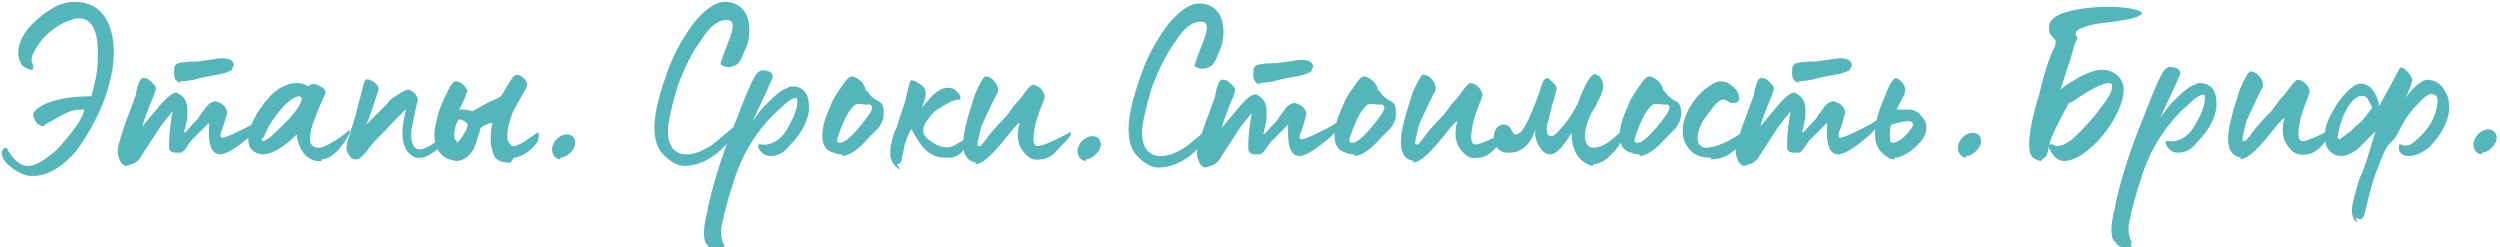
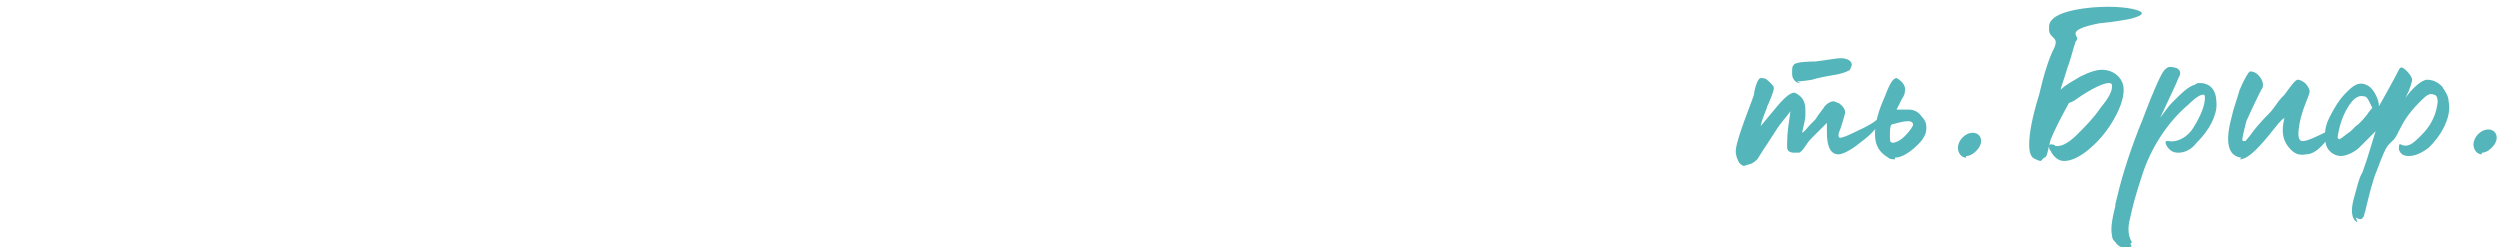
<svg xmlns="http://www.w3.org/2000/svg" xml:space="preserve" width="91.872mm" height="9.09mm" style="shape-rendering:geometricPrecision; text-rendering:geometricPrecision; image-rendering:optimizeQuality; fill-rule:evenodd; clip-rule:evenodd" viewBox="0 0 1508 149">
  <defs>
    <style type="text/css">  .fil0 {fill:#54B5BA;fill-rule:nonzero}  </style>
  </defs>
  <g id="OBJECTS">
    <g id="_282110544">
-       <path class="fil0" d="M18 106c1,0 1,0 2,0 10,0 19,-7 26,-15 3,-4 6,-9 9,-14 6,-11 9,-19 11,-27 6,-21 3,-49 -21,-49 -8,0 -15,4 -23,11 -8,7 -11,14 -11,20 0,3 1,5 2,7 1,1 4,3 6,3 1,0 1,-1 1,-2 0,-1 -1,-3 -1,-4 0,-3 3,-8 7,-13 5,-5 10,-9 17,-11 2,-1 3,-1 5,-1 7,0 11,7 11,20 0,5 0,10 -1,15 -1,5 -2,9 -3,12 -18,0 -30,4 -34,9 0,0 -1,1 -1,2 0,3 3,7 6,7 1,0 1,0 1,-1 4,-2 9,-5 13,-7 4,-2 8,-2 11,-2 -1,4 -4,9 -8,14 -4,5 -8,10 -12,13 -5,4 -10,7 -14,7 -8,0 -13,-11 -13,-11 -2,0 -3,2 -3,3 0,3 2,6 6,9 4,3 8,5 12,5zm90 -57c3,0 9,-1 9,-1 3,-1 8,-2 14,-3 6,-1 9,-3 9,-3 0,-1 1,-2 1,-3 0,-2 -2,-4 -7,-4 -2,0 -7,1 -15,2 -2,0 -12,0 -13,2 -1,1 -1,2 -1,5 0,3 1,4 2,5 0,0 1,1 3,1zm-29 50c1,0 3,-1 5,-3 0,0 5,-8 11,-17 3,-5 7,-9 9,-12 -1,7 -2,13 -2,19 0,1 0,2 0,3 0,2 2,3 4,3 1,0 2,0 3,0 2,0 5,-6 7,-8l10 -10c0,2 0,4 0,6 0,8 2,13 7,13 2,0 7,-2 13,-7 7,-5 12,-11 12,-13 0,-1 0,-1 -1,-1 0,0 -1,0 -2,1 -4,3 -9,5 -13,7 -4,2 -7,3 -8,3 -1,0 -1,-1 -1,-2 0,0 0,-1 1,-3 2,-6 3,-10 3,-10 0,-2 -1,-4 -4,-6 -1,0 -2,-1 -3,-1 -2,0 -5,2 -6,4l-3 4 -2 3 -3 3c-2,2 -3,4 -5,5 1,-5 2,-8 2,-10 0,-1 0,-3 0,-4 0,-5 -2,-8 -6,-10 -2,-1 -6,2 -11,8l-10 12c1,-5 4,-11 4,-12 1,-2 4,-9 4,-11 0,-1 -1,-2 -3,-4 -2,-2 -3,-2 -5,-2 -2,0 -4,8 -4,10 -2,6 -5,13 -8,22 -2,6 -3,10 -3,12 0,3 1,5 2,7 1,1 2,2 3,2zm115 -3c4,0 8,-3 12,-8 3,-4 5,-7 5,-9 0,-1 0,-1 -1,0 0,0 -12,10 -18,10 -3,0 -5,-2 -5,-5 0,-4 1,-8 3,-13 2,-5 4,-10 6,-14 1,-2 0,-4 -3,-5 -3,-2 -5,-2 -7,0 -8,-5 -18,0 -24,7 -11,12 -19,32 -4,34 6,0 13,-4 21,-12 1,10 7,17 15,16zm-35 -13c5,-14 20,-29 23,-24 0,3 -3,8 -10,15 -6,6 -10,10 -13,11 -1,0 -1,0 -1,-2zm92 12c1,0 3,0 4,0 3,-1 7,-3 11,-7l1 -1c2,-3 3,-5 3,-6 0,0 0,-1 0,0l-5 3 -6 4c-2,1 -4,2 -6,2 -3,0 -5,-3 -5,-9 0,-3 1,-7 2,-12 1,-5 2,-8 2,-9 0,-3 -4,-6 -6,-6 -1,0 -3,1 -6,3 -3,2 -5,3 -6,5l-13 13c3,-7 7,-20 7,-20 1,-2 0,-4 -3,-6 -4,-2 -5,-2 -6,3l-5 19 -4 13c-1,3 -1,5 -1,6 0,1 1,3 2,4 1,2 3,2 4,2 2,0 4,-2 7,-6 2,-3 5,-6 10,-11 0,0 11,-12 13,-13 -3,11 -3,19 0,24 2,4 7,6 11,6zm59 0c4,0 10,-4 13,-8 2,-2 2,-4 2,-6 0,-1 0,-1 -1,-1 -1,1 -5,3 -7,5 -2,1 -5,3 -7,3 -1,0 -2,0 -2,-1 -1,-1 -2,-2 -2,-5 0,-4 1,-9 4,-16 0,0 2,-3 4,-7 3,-5 4,-7 4,-8 0,-3 -4,-6 -6,-6 -2,0 -3,2 -5,5 -1,1 -3,6 -5,8 -1,1 -4,2 -8,4 -4,2 -7,4 -9,5 -3,-1 -5,-1 -8,-1l2 -4c1,-2 2,-4 2,-5 0,-1 1,-2 1,-2 -1,-3 -4,-6 -7,-6 -3,0 -5,7 -7,10 -1,3 -3,6 -4,11 -1,4 -2,8 -2,11 0,7 3,13 9,15l4 1c4,0 7,-2 10,-6 2,-3 3,-8 5,-14 1,-1 5,-3 7,-3 -1,5 -1,8 -1,11 0,3 1,6 2,9 2,3 5,4 10,4zm-34 -10c-1,0 -2,-1 -2,-4 0,-4 2,-9 3,-9 2,0 5,2 5,3 0,2 -1,4 -3,7 -2,3 -3,4 -4,4zm62 10c2,0 4,-1 6,-3 2,-2 3,-4 3,-6 0,-3 -2,-5 -5,-5 -5,0 -9,5 -9,9 0,3 2,6 5,6zm74 5c9,0 18,-4 26,-13 4,-4 6,-8 6,-10 0,-1 0,-1 -2,0l-6 5 -6 5c-6,4 -11,6 -16,6 -7,0 -12,-5 -11,-17 1,-7 3,-15 6,-25 4,-10 8,-19 14,-27 5,-8 10,-12 15,-12 3,0 4,1 4,4 0,2 -1,5 -3,10 -2,5 -3,8 -4,11 -1,2 0,2 2,3 3,1 5,0 7,-1 2,-1 3,-3 5,-8 2,-4 3,-8 3,-13 0,-10 -5,-17 -15,-17 -5,0 -11,4 -18,12 -6,8 -12,18 -16,29 -4,11 -7,21 -8,30 -1,10 1,17 5,21 4,4 8,7 13,7zm25 48c-2,-3 -3,-8 -1,-15 1,-5 3,-13 7,-25 5,-16 15,-32 28,-43 4,-4 7,-6 9,-6 1,0 1,1 1,2 0,4 -2,10 -7,18 -3,5 -9,9 -15,8 0,0 -1,0 -1,0 -1,0 -1,1 0,3 2,3 4,4 7,4 4,0 8,-2 11,-6 4,-4 7,-8 9,-12 2,-4 3,-8 3,-10 0,-3 0,-7 -2,-10 -2,-3 -5,-4 -8,-4 -1,0 -2,0 -3,1 -4,1 -8,5 -14,11 -2,2 -4,5 -7,9 6,-13 10,-21 11,-24 2,-3 1,-5 -1,-6 -3,-1 -5,-1 -6,0 -2,1 -4,5 -7,12 -4,9 -7,18 -10,25 -7,18 -11,32 -14,45 0,0 0,1 0,1 -2,8 -3,14 -2,18 0,2 1,3 2,4 2,3 5,4 8,3 2,0 2,-1 1,-2zm71 -54c4,0 10,-4 16,-11l4 -4c0,0 1,-1 2,-2 2,-3 3,-5 3,-8 0,0 0,-1 0,-2 0,-3 -1,-5 -3,-6 -2,-1 -5,-3 -6,-5 -1,-1 -2,-2 -2,-2l0 0c0,-1 0,-1 -1,-3 -1,-2 -5,-5 -7,-5 -3,0 -6,6 -9,10 -2,3 -4,7 -4,8 -3,6 -5,12 -5,18 0,5 2,9 7,10 2,1 4,1 5,1zm-2 -8c-1,0 -1,-1 -1,-2 0,-1 1,-3 2,-6 3,-8 6,-13 9,-15 2,-1 4,0 7,0l2 0c1,1 1,1 1,2 0,2 -3,6 -8,12 -5,6 -9,9 -11,9zm35 13c2,0 3,-2 3,-3 0,-2 1,-5 1,-5 0,-1 1,-6 3,-10 1,-2 1,-3 2,-3 4,8 8,13 12,15 3,2 7,2 12,2 4,-1 7,-3 9,-8 1,-2 1,-3 1,-4 0,-1 0,-1 -1,0 -2,2 -5,3 -8,5 -5,2 -10,0 -15,-4 -4,-3 -4,-7 -1,-11 2,-3 4,-6 8,-8 3,-2 5,-3 7,-4 3,-1 4,-1 5,-1 1,-1 0,-3 -1,-4 -2,-2 -3,-3 -5,-3 -5,-1 -10,3 -17,12 2,-5 3,-9 2,-11 0,-1 -2,-3 -4,-4 -3,-2 -5,-2 -5,-1 -1,3 -2,8 -3,12l-4 12c0,1 -2,6 -3,8l-1 4c-1,3 -1,6 -1,8 0,2 1,4 2,6 2,2 3,3 4,3zm47 0c4,0 9,-4 18,-15 4,-5 7,-9 9,-10 -2,8 -1,13 2,17 3,4 6,6 11,5 4,0 8,-3 12,-8 4,-4 6,-6 6,-8 0,-1 0,-1 -1,0l-4 2c-6,3 -12,6 -15,6 -3,0 -3,-4 -2,-10 1,-6 3,-11 5,-16 1,-3 2,-4 0,-7 -1,-2 -4,-4 -6,-4 -2,0 -7,8 -8,9 -1,1 -3,3 -5,6l-3 4c-7,7 -11,12 -13,15 -2,2 -2,3 -3,3l-1 0c-1,0 0,-4 2,-12 4,-9 8,-17 9,-19 1,-1 1,-2 1,-3 0,-2 -1,-4 -3,-6 -2,-2 -4,-2 -5,-2 -1,1 -3,4 -6,11 -2,7 -4,12 -5,17 -4,15 -2,23 6,24zm67 -3c2,0 4,-1 6,-3 2,-2 3,-4 3,-6 0,-3 -2,-5 -5,-5 -5,0 -9,5 -9,9 0,3 2,6 5,6zm43 5c9,0 18,-4 26,-13 4,-4 6,-8 6,-10 0,-1 0,-1 -2,0l-6 5 -6 5c-6,4 -11,6 -16,6 -7,0 -12,-5 -11,-17 1,-7 3,-15 6,-25 4,-10 8,-19 14,-27 5,-8 10,-12 15,-12 3,0 4,1 4,4 0,2 -1,5 -3,10 -2,5 -3,8 -4,11 -1,2 0,2 2,3 3,1 5,0 7,-1 2,-1 3,-3 5,-8 2,-4 3,-8 3,-13 0,-10 -5,-17 -15,-17 -5,0 -11,4 -18,12 -6,8 -12,18 -16,29 -4,11 -7,21 -8,30 -1,10 1,17 5,21 4,4 8,7 13,7zm61 -51c3,0 9,-1 9,-1 3,-1 8,-2 14,-3 6,-1 9,-3 9,-3 0,-1 1,-2 1,-3 0,-2 -2,-4 -7,-4 -2,0 -7,1 -15,2 -2,0 -12,0 -13,2 -1,1 -1,2 -1,5 0,3 1,4 2,5 0,0 1,1 3,1zm-29 50c1,0 3,-1 5,-3 0,0 5,-8 11,-17 3,-5 7,-9 9,-12 -1,7 -2,13 -2,19 0,1 0,2 0,3 0,2 2,3 4,3 1,0 2,0 3,0 2,0 5,-6 7,-8l10 -10c0,2 0,4 0,6 0,8 2,13 7,13 2,0 7,-2 13,-7 7,-5 12,-11 12,-13 0,-1 0,-1 -1,-1 0,0 -1,0 -2,1 -4,3 -9,5 -13,7 -4,2 -7,3 -8,3 -1,0 -1,-1 -1,-2 0,0 0,-1 1,-3 2,-6 3,-10 3,-10 0,-2 -1,-4 -4,-6 -1,0 -2,-1 -3,-1 -2,0 -5,2 -6,4l-3 4 -2 3 -3 3c-2,2 -3,4 -5,5 1,-5 2,-8 2,-10 0,-1 0,-3 0,-4 0,-5 -2,-8 -6,-10 -2,-1 -6,2 -11,8l-10 12c1,-5 4,-11 4,-12 1,-2 4,-9 4,-11 0,-1 -1,-2 -3,-4 -2,-2 -3,-2 -5,-2 -2,0 -4,8 -4,10 -2,6 -5,13 -8,22 -2,6 -3,10 -3,12 0,3 1,5 2,7 1,1 2,2 3,2zm87 -6c4,0 10,-4 16,-11l4 -4c0,0 1,-1 2,-2 2,-3 3,-5 3,-8 0,0 0,-1 0,-2 0,-3 -1,-5 -3,-6 -2,-1 -5,-3 -6,-5 -1,-1 -2,-2 -2,-2l0 0c0,-1 0,-1 -1,-3 -1,-2 -5,-5 -7,-5 -3,0 -6,6 -9,10 -2,3 -4,7 -4,8 -3,6 -5,12 -5,18 0,5 2,9 7,10 2,1 4,1 5,1zm-2 -8c-1,0 -1,-1 -1,-2 0,-1 1,-3 2,-6 3,-8 6,-13 9,-15 2,-1 4,0 7,0l2 0c1,1 1,1 1,2 0,2 -3,6 -8,12 -5,6 -9,9 -11,9zm37 12c4,0 9,-4 18,-15 4,-5 7,-9 9,-10 -2,8 -1,13 2,17 3,4 6,6 11,5 4,0 8,-3 12,-8 4,-4 6,-6 6,-8 0,-1 0,-1 -1,0l-4 2c-6,3 -12,6 -15,6 -3,0 -3,-4 -2,-10 1,-6 3,-11 5,-16 1,-3 2,-4 0,-7 -1,-2 -4,-4 -6,-4 -2,0 -7,8 -8,9 -1,1 -3,3 -5,6l-3 4c-7,7 -11,12 -13,15 -2,2 -2,3 -3,3l-1 0c-1,0 0,-4 2,-12 4,-9 8,-17 9,-19 1,-1 1,-2 1,-3 0,-2 -1,-4 -3,-6 -2,-2 -4,-2 -5,-2 -1,1 -3,4 -6,11 -2,7 -4,12 -5,17 -4,15 -2,23 6,24zm109 1c3,0 7,-2 10,-5l3 -3c4,-5 6,-9 6,-12 0,-1 0,-1 -1,-1 -8,8 -13,11 -18,11 -3,0 -5,-3 -5,-7 0,-3 1,-8 4,-14l3 -5c1,-3 3,-5 3,-7 1,-2 1,-3 1,-5 0,-2 -1,-3 -2,-5 -2,-1 -3,-2 -4,-1 -2,1 -5,6 -8,14 -1,3 -3,7 -7,13 -3,4 -8,10 -10,10 -2,0 -3,-1 -3,-3 0,-2 0,-4 1,-6 1,-5 2,-8 2,-9 2,-6 3,-10 3,-11 0,-1 -1,-2 -2,-3 -2,-2 -3,-3 -3,-3 -2,0 -3,1 -4,4 -2,7 -5,14 -8,21 -3,6 -5,9 -8,9 -1,0 -1,-1 -2,-2 -1,-2 -2,-4 -5,-4 -4,0 -6,4 -6,8 0,3 1,5 3,7 2,2 5,2 7,2 7,0 13,-6 15,-14 0,0 0,1 0,2 0,3 1,6 3,9 2,3 4,4 6,4 4,0 8,-5 13,-13 0,9 3,15 8,18 2,1 3,2 5,2zm28 -5c4,0 10,-4 16,-11l4 -4c0,0 1,-1 2,-2 2,-3 3,-5 3,-8 0,0 0,-1 0,-2 0,-3 -1,-5 -3,-6 -2,-1 -5,-3 -6,-5 -1,-1 -2,-2 -2,-2l0 0c0,-1 0,-1 -1,-3 -1,-2 -5,-5 -7,-5 -3,0 -6,6 -9,10 -2,3 -4,7 -4,8 -3,6 -5,12 -5,18 0,5 2,9 7,10 2,1 4,1 5,1zm-2 -8c-1,0 -1,-1 -1,-2 0,-1 1,-3 2,-6 3,-8 6,-13 9,-15 2,-1 4,0 7,0l2 0c1,1 1,1 1,2 0,2 -3,6 -8,12 -5,6 -9,9 -11,9zm45 10c4,0 8,-1 11,-3 4,-3 7,-5 9,-7 3,-3 4,-5 4,-8 0,-1 0,-1 -1,-1 -11,8 -20,12 -26,12 -2,0 -3,-1 -4,-2 -1,-1 -1,-3 -1,-4 0,-4 2,-9 6,-14 3,-4 5,-7 7,-8 1,-1 2,-1 3,-1 1,0 2,1 4,2 1,0 2,0 2,0 2,0 3,-1 3,-3 0,-2 -1,-5 -4,-7 -2,-2 -4,-3 -7,-3 -3,0 -6,2 -10,5 -7,6 -13,16 -13,25 0,5 2,9 5,12 3,3 7,4 12,4z" />
      <path class="fil0" d="M1084 49c3,0 9,-1 9,-1 3,-1 8,-2 14,-3 6,-1 9,-3 9,-3 0,-1 1,-2 1,-3 0,-2 -2,-4 -7,-4 -2,0 -7,1 -15,2 -2,0 -12,0 -13,2 -1,1 -1,2 -1,5 0,3 1,4 2,5 0,0 1,1 3,1zm-29 50c1,0 3,-1 5,-3 0,0 5,-8 11,-17 3,-5 7,-9 9,-12 -1,7 -2,13 -2,19 0,1 0,2 0,3 0,2 2,3 4,3 1,0 2,0 3,0 2,0 5,-6 7,-8l10 -10c0,2 0,4 0,6 0,8 2,13 7,13 2,0 7,-2 13,-7 7,-5 12,-11 12,-13 0,-1 0,-1 -1,-1 0,0 -1,0 -2,1 -4,3 -9,5 -13,7 -4,2 -7,3 -8,3 -1,0 -1,-1 -1,-2 0,0 0,-1 1,-3 2,-6 3,-10 3,-10 0,-2 -1,-4 -4,-6 -1,0 -2,-1 -3,-1 -2,0 -5,2 -6,4l-3 4 -2 3 -3 3c-2,2 -3,4 -5,5 1,-5 2,-8 2,-10 0,-1 0,-3 0,-4 0,-5 -2,-8 -6,-10 -2,-1 -6,2 -11,8l-10 12c1,-5 4,-11 4,-12 1,-2 4,-9 4,-11 0,-1 -1,-2 -3,-4 -2,-2 -3,-2 -5,-2 -2,0 -4,8 -4,10 -2,6 -5,13 -8,22 -2,6 -3,10 -3,12 0,3 1,5 2,7 1,1 2,2 3,2zm88 -4c4,0 9,-3 14,-8 4,-4 5,-7 5,-10 0,-3 -1,-5 -3,-7 -2,-3 -5,-4 -8,-4 -3,0 -5,0 -7,0 1,-2 2,-4 3,-6 2,-3 2,-4 2,-5 1,-4 -3,-7 -5,-8 -2,0 -4,3 -7,11 -4,9 -6,16 -6,23 0,7 3,11 8,14 1,1 3,1 4,1zm-1 -9c-2,0 -2,-1 -2,-4 0,-3 0,-6 1,-7 4,-1 7,-2 10,-2 2,0 3,1 3,2 0,1 -2,4 -5,7 -3,3 -6,4 -7,4zm44 8c2,0 4,-1 6,-3 2,-2 3,-4 3,-6 0,-3 -2,-5 -5,-5 -5,0 -9,5 -9,9 0,3 2,6 5,6zm47 1c2,0 2,-4 4,-11 2,-5 6,-13 11,-22 0,0 3,-1 4,-2 10,-7 17,-10 20,-10 2,0 2,1 2,2 0,3 -2,7 -7,13 -4,6 -9,11 -14,16 -5,5 -9,7 -12,7l-1 0c-1,-1 -2,-1 -3,-1 0,0 -1,0 -1,1 0,1 0,2 1,3 2,4 5,6 8,6 4,0 9,-2 15,-7 6,-5 11,-11 15,-18 4,-7 6,-13 6,-18 0,-7 -6,-12 -13,-12 -3,0 -7,1 -13,4 -5,3 -9,5 -12,8 0,-1 1,-3 4,-13 2,-5 3,-10 5,-16 1,-1 1,-2 1,-2 0,-1 -1,-1 -1,-3 0,-2 4,-4 14,-6 10,-1 15,-2 15,-2 7,-1 11,-3 11,-4 0,-2 -9,-4 -20,-4 -9,0 -18,1 -25,3 -7,2 -11,5 -11,9 0,1 0,1 0,2 0,2 1,3 2,4 1,1 2,2 2,3 0,1 0,2 -1,4 -3,6 -6,15 -9,28 -4,13 -6,23 -6,30 0,5 1,8 4,9 2,1 3,1 3,1zm53 51c-2,-3 -3,-8 -1,-15 1,-5 3,-13 7,-25 5,-16 15,-32 28,-43 4,-4 7,-6 9,-6 1,0 1,1 1,2 0,4 -2,10 -7,18 -3,5 -9,9 -15,8 0,0 -1,0 -1,0 -1,0 -1,1 0,3 2,3 4,4 7,4 4,0 8,-2 11,-6 4,-4 7,-8 9,-12 2,-4 3,-8 3,-10 0,-3 0,-7 -2,-10 -2,-3 -5,-4 -8,-4 -1,0 -2,0 -3,1 -4,1 -8,5 -14,11 -2,2 -4,5 -7,9 6,-13 10,-21 11,-24 2,-3 1,-5 -1,-6 -3,-1 -5,-1 -6,0 -2,1 -4,5 -7,12 -4,9 -7,18 -10,25 -7,18 -11,32 -14,45 0,0 0,1 0,1 -2,8 -3,14 -2,18 0,2 1,3 2,4 2,3 5,4 8,3 2,0 2,-1 1,-2zm65 -50c4,0 9,-4 18,-15 4,-5 7,-9 9,-10 -2,8 -1,13 2,17 3,4 6,6 11,5 4,0 8,-3 12,-8 4,-4 6,-6 6,-8 0,-1 0,-1 -1,0l-4 2c-6,3 -12,6 -15,6 -3,0 -3,-4 -2,-10 1,-6 3,-11 5,-16 1,-3 2,-4 0,-7 -1,-2 -4,-4 -6,-4 -2,0 -7,8 -8,9 -1,1 -3,3 -5,6l-3 4c-7,7 -11,12 -13,15 -2,2 -2,3 -3,3l-1 0c-1,0 0,-4 2,-12 4,-9 8,-17 9,-19 1,-1 1,-2 1,-3 0,-2 -1,-4 -3,-6 -2,-2 -4,-2 -5,-2 -1,1 -3,4 -6,11 -2,7 -4,12 -5,17 -4,15 -2,23 6,24zm70 35c3,2 4,1 5,-1 0,-1 1,-3 1,-4 2,-8 4,-17 7,-24 3,-8 5,-13 7,-15 1,-1 3,-3 3,-3 1,-1 2,-3 4,-7 4,-8 9,-13 13,-17 3,-3 5,-4 7,-3 2,0 3,3 2,7 -1,6 -4,12 -9,17 -3,3 -5,5 -7,6 -2,1 -4,1 -6,0 -1,-1 -1,2 -1,3 1,3 3,4 6,4 4,0 8,-2 12,-5 4,-4 7,-8 9,-12 3,-6 4,-11 3,-16 0,-3 -2,-6 -4,-9 -3,-3 -6,-4 -9,-4 -3,0 -9,5 -13,11 3,-6 4,-10 4,-11 0,-1 -1,-3 -3,-5 -3,-3 -4,-3 -5,-1 -3,6 -7,13 -12,22 0,-4 -3,-10 -6,-12 -6,-4 -10,0 -14,4 -4,4 -7,9 -10,15 -3,6 -3,11 -2,16 1,4 5,7 9,7 4,0 9,-3 11,-5 1,-1 3,-3 5,-5l5 -5c-2,6 -4,14 -8,25 -2,3 -3,8 -5,15 -2,7 -2,13 2,15zm-11 -48c1,-7 3,-13 6,-18 3,-5 6,-8 10,-7 2,0 3,3 5,7 -2,2 -3,4 -4,5 0,0 -3,4 -6,6l-3 3c-3,2 -5,4 -7,5zm87 9c2,0 4,-1 6,-3 2,-2 3,-4 3,-6 0,-3 -2,-5 -5,-5 -5,0 -9,5 -9,9 0,3 2,6 5,6z" />
    </g>
  </g>
</svg>